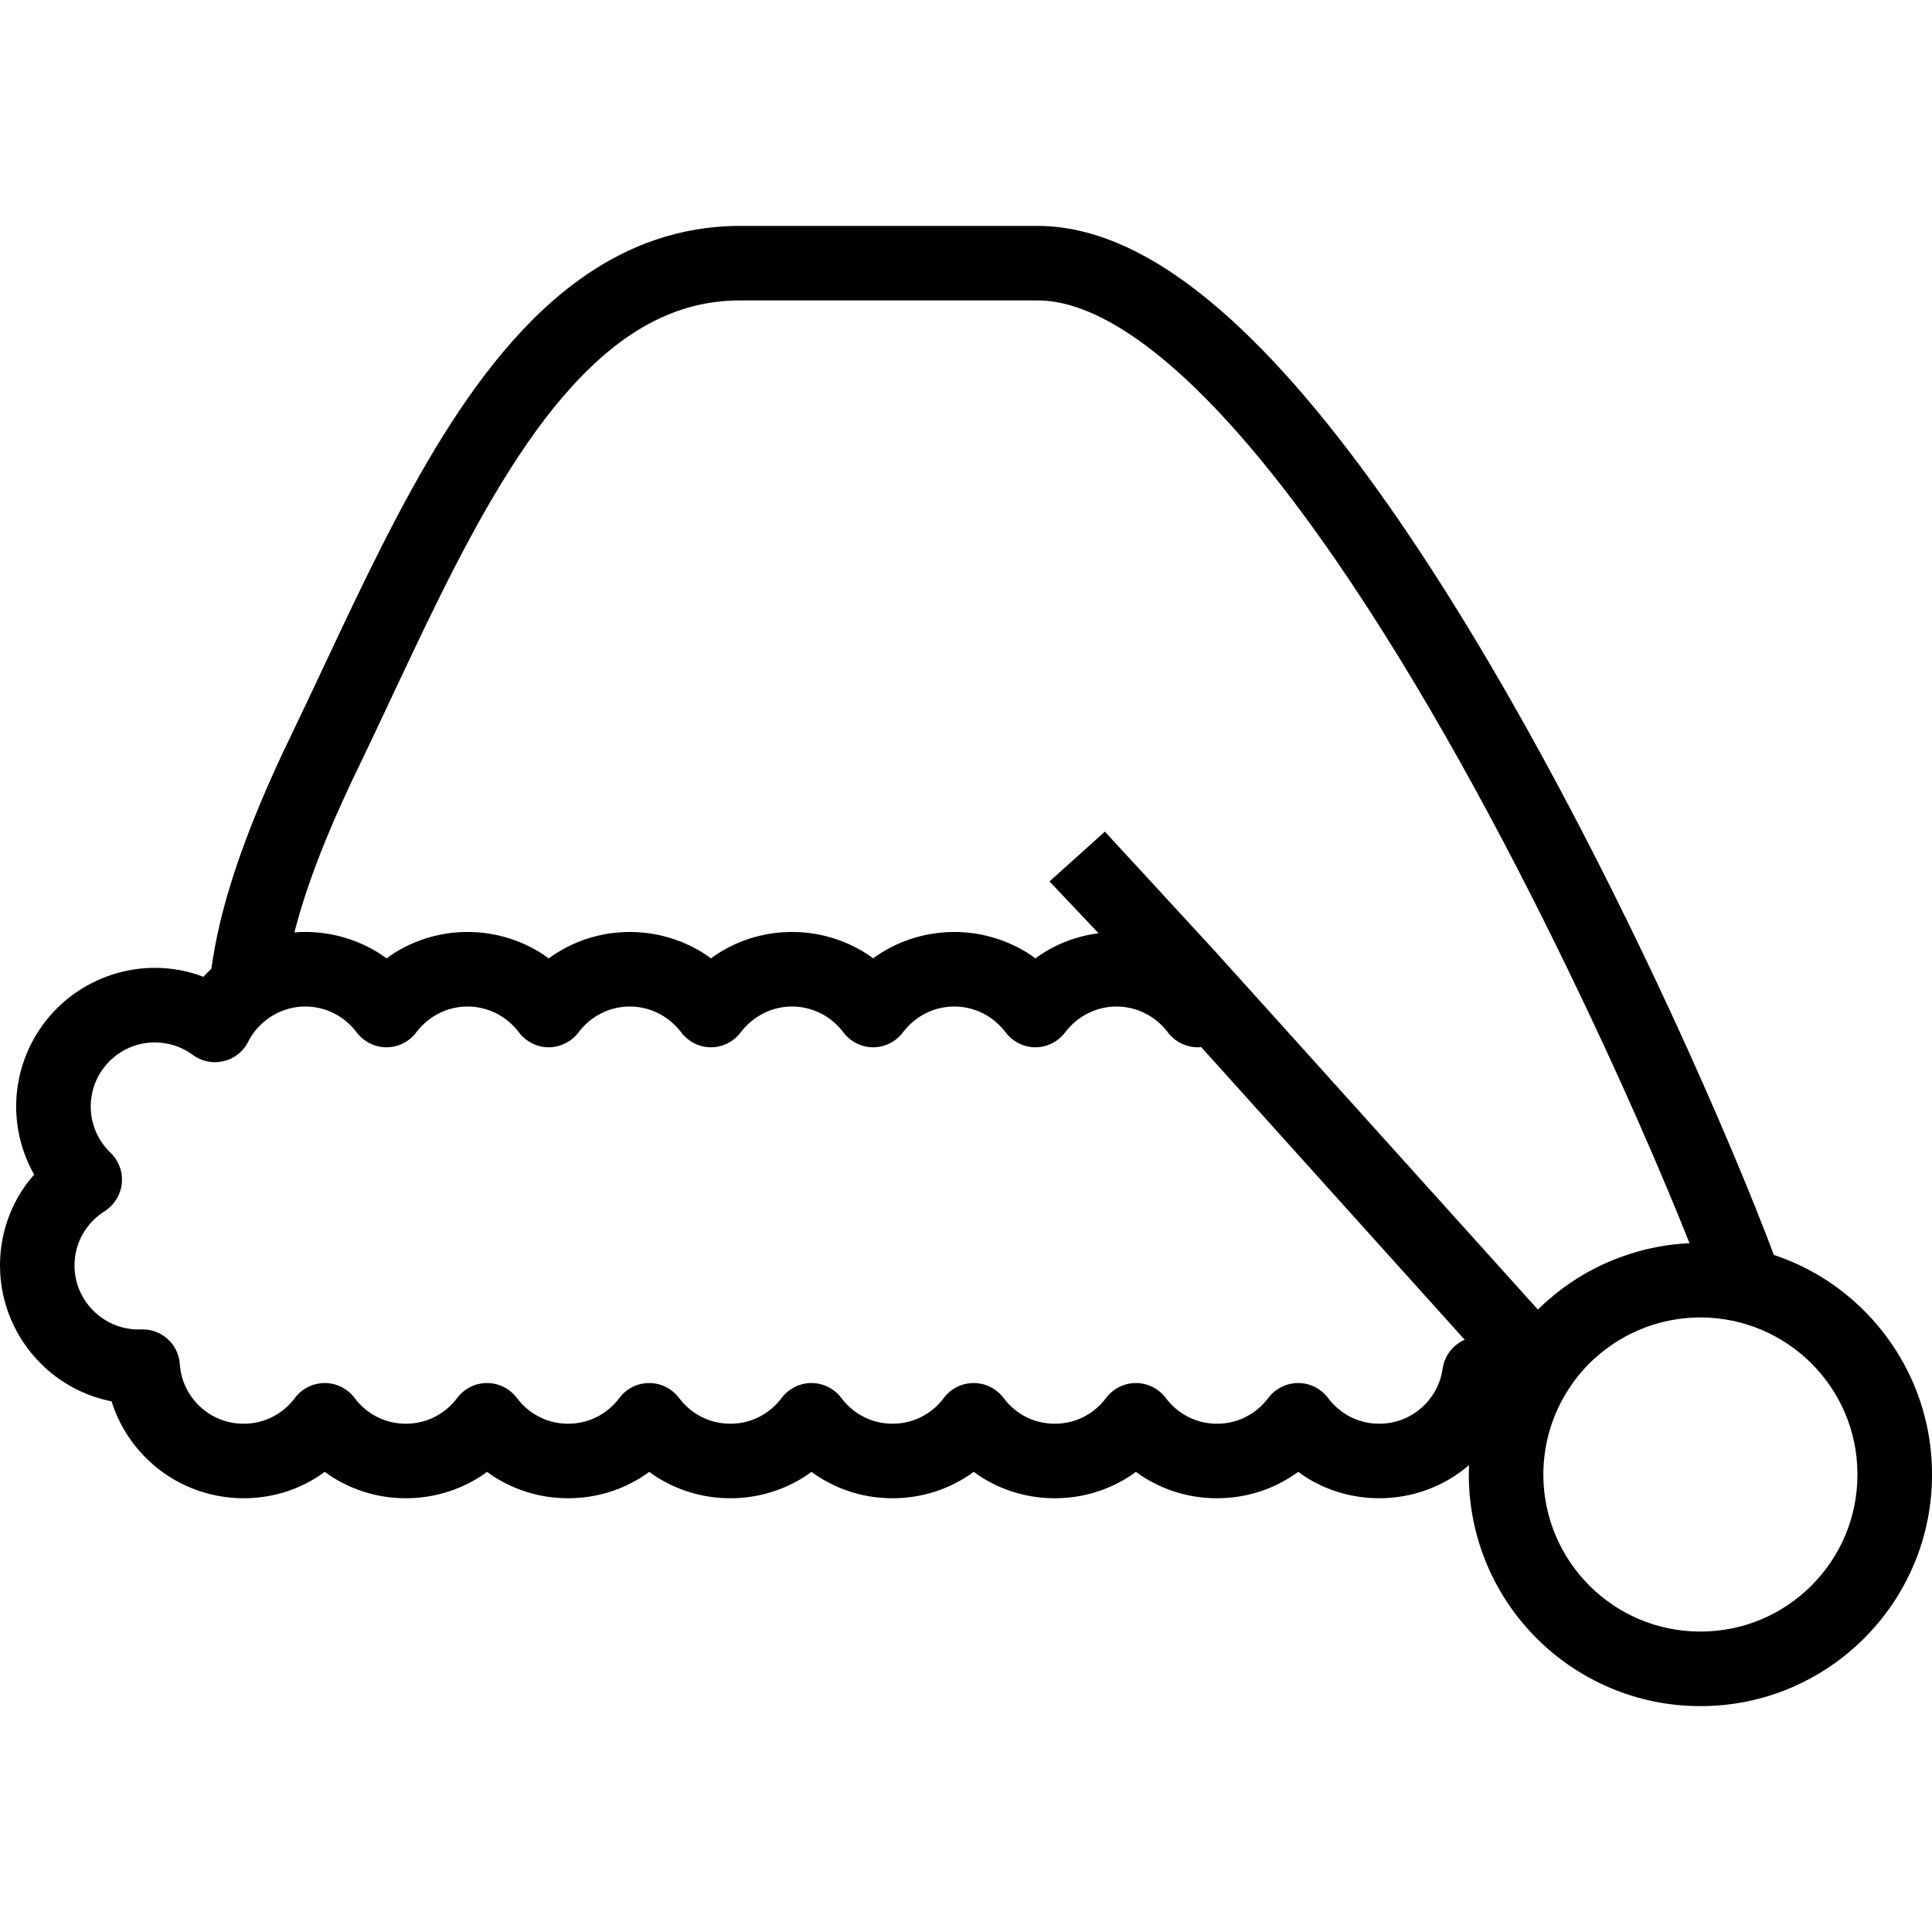
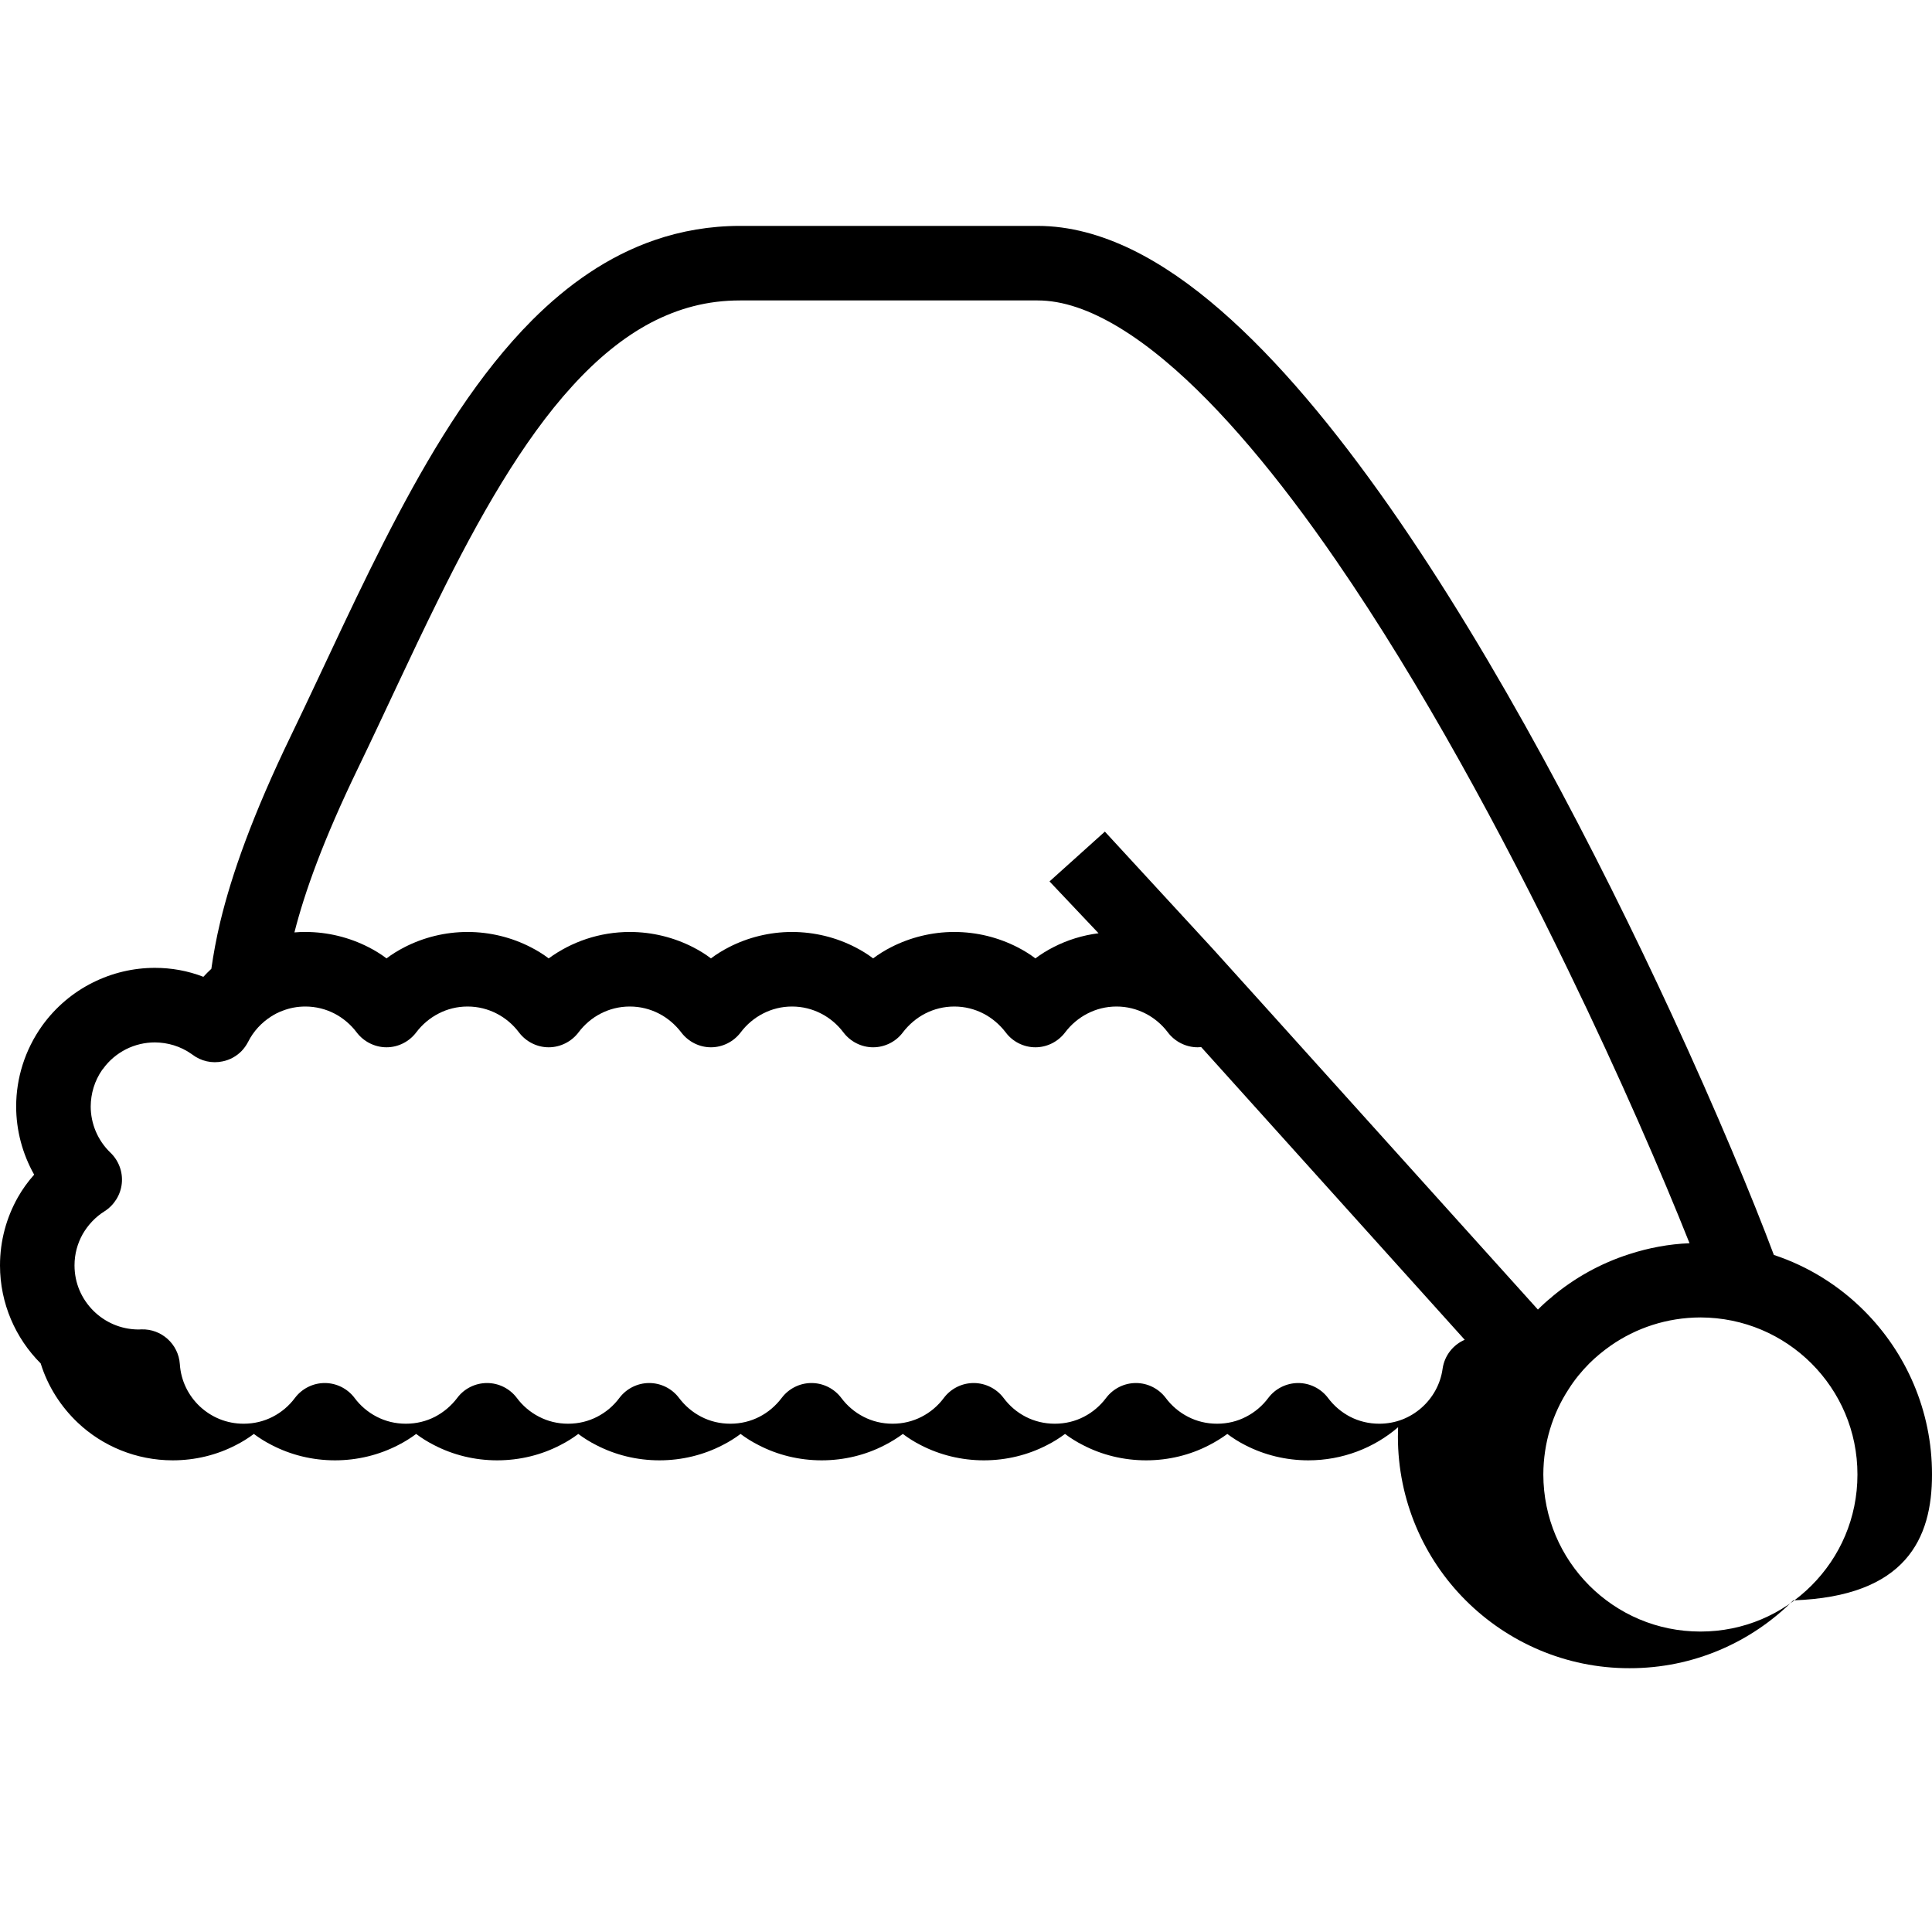
<svg xmlns="http://www.w3.org/2000/svg" height="800px" width="800px" version="1.1" id="_x32_" viewBox="0 0 512 512" xml:space="preserve">
  <style type="text/css">
	.st0{fill:#000000;}
</style>
  <g>
-     <path class="st0" d="M494.022,347.363c-6.63-6.638-14.786-11.772-23.931-14.793v-0.03c-0.008,0-0.008,0-0.015-0.008   c-5.611-14.986-15.062-37.742-27.16-63.934c-19.578-42.304-46.076-93.432-74.807-134.485   c-14.421-20.553-29.348-38.605-44.67-51.925c-7.672-6.66-15.463-12.136-23.507-16.058c-8.037-3.891-16.423-6.266-24.972-6.266   h-78.84c-7.962,0-15.552,1.325-22.606,3.75c-12.412,4.264-23.112,11.854-32.481,21.223c-14.049,14.109-25.397,32.369-35.606,51.671   c-10.217,19.332-19.302,39.788-28.247,58.294c-10.216,21.111-15.775,36.916-18.796,49.44c-1.101,4.576-1.83,8.721-2.374,12.501   c-0.729,0.685-1.436,1.384-2.114,2.121c-4.144-1.616-8.52-2.374-12.836-2.374c-5.7,0-11.348,1.325-16.512,3.922   c-5.134,2.567-9.763,6.407-13.35,11.377c-4.621,6.459-6.913,13.998-6.913,21.416c0,6.296,1.637,12.531,4.77,18.09   c-1.66,1.861-3.103,3.862-4.316,6.005C1.719,322.636,0,328.82,0,335.339c0,10.127,4.144,19.354,10.782,25.984   c4.993,5.031,11.512,8.61,18.79,10.046c1.89,6.102,5.365,11.489,9.874,15.746c6.518,6.154,15.44,9.934,25.114,9.934   c6.012,0,11.742-1.436,16.735-4.033c1.667-0.84,3.274-1.838,4.77-2.961c1.496,1.123,3.103,2.121,4.77,2.961   c5.023,2.597,10.722,4.033,16.735,4.033c5.982,0,11.705-1.436,16.736-4.033c1.66-0.84,3.274-1.838,4.77-2.961   c1.488,1.123,3.103,2.121,4.762,2.961c5,2.597,10.722,4.033,16.705,4.033c6.013,0,11.743-1.436,16.735-4.033   c1.667-0.84,3.274-1.838,4.77-2.961c1.496,1.123,3.103,2.121,4.77,2.961c5.023,2.597,10.723,4.033,16.736,4.033   c5.982,0,11.712-1.436,16.728-4.033c1.666-0.84,3.274-1.838,4.77-2.961c1.502,1.123,3.103,2.121,4.777,2.961   c4.993,2.597,10.716,4.033,16.728,4.033c5.983,0,11.712-1.436,16.706-4.033c1.697-0.87,3.304-1.86,4.8-2.961   c1.488,1.123,3.073,2.121,4.74,2.961c5.022,2.597,10.752,4.033,16.728,4.033c6.012,0,11.712-1.436,16.735-4.033   c1.666-0.84,3.274-1.838,4.769-2.961c1.496,1.123,3.104,2.121,4.77,2.961c4.993,2.597,10.723,4.033,16.736,4.033   c5.983,0,11.712-1.436,16.706-4.033c1.689-0.87,3.296-1.86,4.8-2.961c1.496,1.123,3.073,2.121,4.733,2.961   c5.03,2.597,10.76,4.033,16.742,4.033c9.056,0,17.435-3.296,23.782-8.773c-0.022,0.818-0.052,1.666-0.052,2.485   c0,16.929,6.883,32.34,17.97,43.397c11.094,11.088,26.498,18.008,43.405,17.978c16.929,0.03,32.339-6.89,43.397-17.978   C505.116,423.1,512.03,407.689,512,390.76C512.03,373.854,505.116,358.451,494.022,347.363z M94.957,203.413   c6.965-14.414,13.826-29.601,21.051-44.186c10.775-21.899,22.458-42.474,35.666-56.918c6.6-7.256,13.542-12.955,20.828-16.795   c7.307-3.81,14.927-5.894,23.618-5.894h78.84c3.244,0,6.749,0.588,10.499,1.861c7.054,2.374,15.038,7.196,23.365,14.19   c14.645,12.248,30.219,30.985,45.258,52.862c22.606,32.815,44.141,72.656,61.546,108.642c13.692,28.187,24.861,54.06,32.116,72.291   c-5.506,0.223-10.864,1.243-15.916,2.88c-7.62,2.426-14.585,6.325-20.568,11.34v0.03c-1.272,1.012-2.515,2.143-3.698,3.334   l-72.046-79.978l-14.108-15.627l-28.604-31.059l-14.667,13.2l12.992,13.736c-4.256,0.536-8.296,1.8-11.966,3.691   c-1.666,0.848-3.274,1.838-4.77,2.969c-1.495-1.131-3.103-2.121-4.769-2.969c-5.023-2.567-10.723-4.033-16.728-4.033   c-5.983,0-11.713,1.466-16.735,4.033c-1.668,0.848-3.274,1.838-4.77,2.969c-1.496-1.131-3.103-2.121-4.77-2.969   c-4.994-2.567-10.723-4.033-16.736-4.033c-5.982,0-11.705,1.466-16.706,4.033c-1.659,0.848-3.266,1.838-4.769,2.969   c-1.488-1.131-3.104-2.121-4.762-2.969c-5.023-2.567-10.753-4.033-16.735-4.033c-8.044,0-15.463,2.597-21.506,7.002   c-1.496-1.131-3.103-2.121-4.77-2.969c-4.992-2.567-10.722-4.033-16.728-4.033c-5.982,0-11.712,1.466-16.706,4.033   c-1.666,0.848-3.274,1.838-4.769,2.969c-1.496-1.131-3.104-2.121-4.77-2.969c-5.023-2.567-10.752-4.033-16.736-4.033   c-0.99,0-1.95,0.03-2.902,0.119C80.707,236.519,85.7,222.514,94.957,203.413z M382.307,362.707   c-0.566,4.122-2.627,7.761-5.619,10.388c-3.02,2.648-6.86,4.204-11.169,4.204c-2.798,0-5.395-0.647-7.709-1.838   c-2.284-1.183-4.316-2.902-5.871-4.993c-1.86-2.478-4.822-3.951-7.895-3.951c-3.11,0-6.072,1.473-7.932,3.951   c-1.555,2.092-3.587,3.81-5.901,4.993c-2.284,1.191-4.881,1.838-7.672,1.838c-2.82,0-5.395-0.647-7.702-1.838   c-2.315-1.183-4.346-2.902-5.902-4.993c-1.86-2.478-4.799-3.951-7.902-3.951c-3.103,0-6.035,1.473-7.902,3.951   c-1.577,2.092-3.579,3.81-5.893,4.993c-2.314,1.191-4.881,1.838-7.709,1.838c-2.79,0-5.388-0.647-7.702-1.838   c-2.314-1.183-4.316-2.902-5.871-4.993c-1.86-2.478-4.822-3.951-7.925-3.951c-3.103,0-6.042,1.473-7.902,3.951   c-1.548,2.092-3.58,3.81-5.894,4.993c-2.322,1.191-4.881,1.838-7.679,1.838c-2.82,0-5.387-0.647-7.701-1.838   c-2.314-1.183-4.346-2.902-5.901-4.993c-1.861-2.478-4.8-3.951-7.902-3.951c-3.104,0-6.035,1.473-7.896,3.951   c-1.585,2.092-3.587,3.81-5.901,4.993c-2.314,1.191-4.911,1.838-7.701,1.838c-2.82,0-5.395-0.647-7.702-1.838   c-2.314-1.183-4.323-2.902-5.901-4.993c-1.86-2.478-4.8-3.951-7.902-3.951c-3.103,0-6.035,1.473-7.902,3.951   c-1.548,2.092-3.579,3.81-5.893,4.993c-2.315,1.191-4.882,1.838-7.71,1.838c-2.79,0-5.358-0.647-7.672-1.838   c-2.314-1.183-4.346-2.902-5.901-4.993c-1.861-2.478-4.792-3.951-7.895-3.951c-3.11,0-6.072,1.473-7.903,3.951   c-1.585,2.092-3.616,3.81-5.901,4.993c-2.314,1.191-4.911,1.838-7.702,1.838c-2.82,0-5.387-0.647-7.709-1.838   c-2.307-1.183-4.346-2.902-5.894-4.993c-1.86-2.478-4.8-3.951-7.902-3.951s-6.035,1.473-7.902,3.951   c-1.548,2.092-3.579,3.81-5.893,4.993c-2.314,1.191-4.881,1.838-7.709,1.838c-4.509,0-8.52-1.719-11.593-4.576   c-3.044-2.872-5.023-6.794-5.306-11.228c-0.365-5.306-4.882-9.369-10.187-9.197c-0.312,0-0.565,0.03-0.707,0.03h-0.193   c-4.658-0.059-8.78-1.95-11.824-4.963c-3.103-3.11-5-7.285-5-12.025c0-3.051,0.796-5.842,2.173-8.297   c1.414-2.455,3.415-4.577,5.818-6.065c2.538-1.637,4.234-4.346,4.539-7.367c0.312-3.021-0.818-6.042-2.991-8.126   c-3.416-3.274-5.246-7.731-5.246-12.278c0.03-3.386,0.99-6.742,3.073-9.734l0.141-0.141c1.667-2.344,3.78-4.063,6.154-5.276   c2.366-1.19,4.992-1.808,7.65-1.808c3.386,0.03,6.741,0.99,9.703,3.073l0.112,0.089l0.089,0.053   c2.284,1.748,5.216,2.433,8.066,1.808c1.92-0.395,3.638-1.354,5-2.738c0.67-0.707,1.265-1.526,1.741-2.456   c1.385-2.768,3.565-5.104,6.155-6.741c0.937-0.595,1.919-1.102,2.939-1.466c1.89-0.737,3.892-1.131,6.064-1.131   c2.79,0,5.387,0.676,7.702,1.86c2.284,1.183,4.323,2.909,5.871,4.964c1.868,2.485,4.83,3.98,7.933,3.98   c3.103,0,6.035-1.496,7.895-3.98c1.555-2.054,3.587-3.78,5.901-4.964c2.284-1.184,4.881-1.86,7.679-1.86   c2.82,0,5.388,0.676,7.702,1.86c2.314,1.183,4.346,2.909,5.893,4.964c1.868,2.485,4.8,3.98,7.902,3.98s6.065-1.496,7.932-3.98   c1.548-2.054,3.557-3.78,5.871-4.964c2.314-1.184,4.882-1.86,7.702-1.86c2.79,0,5.387,0.676,7.701,1.86   c2.314,1.183,4.316,2.909,5.901,4.964c1.861,2.485,4.792,3.98,7.896,3.98c3.11,0,6.042-1.496,7.909-3.98   c1.548-2.054,3.58-3.78,5.894-4.964c2.314-1.184,4.881-1.86,7.672-1.86c2.828,0,5.395,0.676,7.709,1.86   c2.315,1.183,4.346,2.909,5.894,4.964c1.868,2.485,4.8,3.98,7.903,3.98c3.102,0,6.072-1.496,7.902-3.98   c1.585-2.054,3.586-3.78,5.893-4.964c2.322-1.184,4.912-1.86,7.71-1.86c2.82,0,5.387,0.676,7.701,1.86   c2.314,1.183,4.316,2.909,5.901,4.964c1.83,2.485,4.792,3.98,7.895,3.98c3.104,0,6.043-1.496,7.903-3.98   c1.556-2.054,3.587-3.78,5.901-4.964c2.314-1.184,4.881-1.86,7.702-1.86c2.79,0,5.357,0.676,7.679,1.86   c2.314,1.183,4.346,2.909,5.894,4.964c1.86,2.485,4.822,3.98,7.924,3.98c0.312,0,0.625-0.022,0.937-0.052l69.836,77.567   C385.127,356.36,382.813,359.21,382.307,362.707z M480.055,420.19c-7.56,7.56-17.889,12.188-29.43,12.188   c-11.512,0-21.87-4.628-29.438-12.188c-7.531-7.56-12.159-17.888-12.189-29.43c0.03-8.357,2.455-16.117,6.719-22.636   c1.548-2.455,3.416-4.74,5.47-6.802c1.727-1.718,3.616-3.266,5.618-4.68c6.742-4.71,14.927-7.479,23.82-7.508   c11.541,0.03,21.87,4.658,29.43,12.188c7.56,7.568,12.188,17.919,12.188,29.438C492.243,402.302,487.615,412.63,480.055,420.19z" />
+     <path class="st0" d="M494.022,347.363c-6.63-6.638-14.786-11.772-23.931-14.793v-0.03c-0.008,0-0.008,0-0.015-0.008   c-5.611-14.986-15.062-37.742-27.16-63.934c-19.578-42.304-46.076-93.432-74.807-134.485   c-14.421-20.553-29.348-38.605-44.67-51.925c-7.672-6.66-15.463-12.136-23.507-16.058c-8.037-3.891-16.423-6.266-24.972-6.266   h-78.84c-7.962,0-15.552,1.325-22.606,3.75c-12.412,4.264-23.112,11.854-32.481,21.223c-14.049,14.109-25.397,32.369-35.606,51.671   c-10.217,19.332-19.302,39.788-28.247,58.294c-10.216,21.111-15.775,36.916-18.796,49.44c-1.101,4.576-1.83,8.721-2.374,12.501   c-0.729,0.685-1.436,1.384-2.114,2.121c-4.144-1.616-8.52-2.374-12.836-2.374c-5.7,0-11.348,1.325-16.512,3.922   c-5.134,2.567-9.763,6.407-13.35,11.377c-4.621,6.459-6.913,13.998-6.913,21.416c0,6.296,1.637,12.531,4.77,18.09   c-1.66,1.861-3.103,3.862-4.316,6.005C1.719,322.636,0,328.82,0,335.339c0,10.127,4.144,19.354,10.782,25.984   c1.89,6.102,5.365,11.489,9.874,15.746c6.518,6.154,15.44,9.934,25.114,9.934   c6.012,0,11.742-1.436,16.735-4.033c1.667-0.84,3.274-1.838,4.77-2.961c1.496,1.123,3.103,2.121,4.77,2.961   c5.023,2.597,10.722,4.033,16.735,4.033c5.982,0,11.705-1.436,16.736-4.033c1.66-0.84,3.274-1.838,4.77-2.961   c1.488,1.123,3.103,2.121,4.762,2.961c5,2.597,10.722,4.033,16.705,4.033c6.013,0,11.743-1.436,16.735-4.033   c1.667-0.84,3.274-1.838,4.77-2.961c1.496,1.123,3.103,2.121,4.77,2.961c5.023,2.597,10.723,4.033,16.736,4.033   c5.982,0,11.712-1.436,16.728-4.033c1.666-0.84,3.274-1.838,4.77-2.961c1.502,1.123,3.103,2.121,4.777,2.961   c4.993,2.597,10.716,4.033,16.728,4.033c5.983,0,11.712-1.436,16.706-4.033c1.697-0.87,3.304-1.86,4.8-2.961   c1.488,1.123,3.073,2.121,4.74,2.961c5.022,2.597,10.752,4.033,16.728,4.033c6.012,0,11.712-1.436,16.735-4.033   c1.666-0.84,3.274-1.838,4.769-2.961c1.496,1.123,3.104,2.121,4.77,2.961c4.993,2.597,10.723,4.033,16.736,4.033   c5.983,0,11.712-1.436,16.706-4.033c1.689-0.87,3.296-1.86,4.8-2.961c1.496,1.123,3.073,2.121,4.733,2.961   c5.03,2.597,10.76,4.033,16.742,4.033c9.056,0,17.435-3.296,23.782-8.773c-0.022,0.818-0.052,1.666-0.052,2.485   c0,16.929,6.883,32.34,17.97,43.397c11.094,11.088,26.498,18.008,43.405,17.978c16.929,0.03,32.339-6.89,43.397-17.978   C505.116,423.1,512.03,407.689,512,390.76C512.03,373.854,505.116,358.451,494.022,347.363z M94.957,203.413   c6.965-14.414,13.826-29.601,21.051-44.186c10.775-21.899,22.458-42.474,35.666-56.918c6.6-7.256,13.542-12.955,20.828-16.795   c7.307-3.81,14.927-5.894,23.618-5.894h78.84c3.244,0,6.749,0.588,10.499,1.861c7.054,2.374,15.038,7.196,23.365,14.19   c14.645,12.248,30.219,30.985,45.258,52.862c22.606,32.815,44.141,72.656,61.546,108.642c13.692,28.187,24.861,54.06,32.116,72.291   c-5.506,0.223-10.864,1.243-15.916,2.88c-7.62,2.426-14.585,6.325-20.568,11.34v0.03c-1.272,1.012-2.515,2.143-3.698,3.334   l-72.046-79.978l-14.108-15.627l-28.604-31.059l-14.667,13.2l12.992,13.736c-4.256,0.536-8.296,1.8-11.966,3.691   c-1.666,0.848-3.274,1.838-4.77,2.969c-1.495-1.131-3.103-2.121-4.769-2.969c-5.023-2.567-10.723-4.033-16.728-4.033   c-5.983,0-11.713,1.466-16.735,4.033c-1.668,0.848-3.274,1.838-4.77,2.969c-1.496-1.131-3.103-2.121-4.77-2.969   c-4.994-2.567-10.723-4.033-16.736-4.033c-5.982,0-11.705,1.466-16.706,4.033c-1.659,0.848-3.266,1.838-4.769,2.969   c-1.488-1.131-3.104-2.121-4.762-2.969c-5.023-2.567-10.753-4.033-16.735-4.033c-8.044,0-15.463,2.597-21.506,7.002   c-1.496-1.131-3.103-2.121-4.77-2.969c-4.992-2.567-10.722-4.033-16.728-4.033c-5.982,0-11.712,1.466-16.706,4.033   c-1.666,0.848-3.274,1.838-4.769,2.969c-1.496-1.131-3.104-2.121-4.77-2.969c-5.023-2.567-10.752-4.033-16.736-4.033   c-0.99,0-1.95,0.03-2.902,0.119C80.707,236.519,85.7,222.514,94.957,203.413z M382.307,362.707   c-0.566,4.122-2.627,7.761-5.619,10.388c-3.02,2.648-6.86,4.204-11.169,4.204c-2.798,0-5.395-0.647-7.709-1.838   c-2.284-1.183-4.316-2.902-5.871-4.993c-1.86-2.478-4.822-3.951-7.895-3.951c-3.11,0-6.072,1.473-7.932,3.951   c-1.555,2.092-3.587,3.81-5.901,4.993c-2.284,1.191-4.881,1.838-7.672,1.838c-2.82,0-5.395-0.647-7.702-1.838   c-2.315-1.183-4.346-2.902-5.902-4.993c-1.86-2.478-4.799-3.951-7.902-3.951c-3.103,0-6.035,1.473-7.902,3.951   c-1.577,2.092-3.579,3.81-5.893,4.993c-2.314,1.191-4.881,1.838-7.709,1.838c-2.79,0-5.388-0.647-7.702-1.838   c-2.314-1.183-4.316-2.902-5.871-4.993c-1.86-2.478-4.822-3.951-7.925-3.951c-3.103,0-6.042,1.473-7.902,3.951   c-1.548,2.092-3.58,3.81-5.894,4.993c-2.322,1.191-4.881,1.838-7.679,1.838c-2.82,0-5.387-0.647-7.701-1.838   c-2.314-1.183-4.346-2.902-5.901-4.993c-1.861-2.478-4.8-3.951-7.902-3.951c-3.104,0-6.035,1.473-7.896,3.951   c-1.585,2.092-3.587,3.81-5.901,4.993c-2.314,1.191-4.911,1.838-7.701,1.838c-2.82,0-5.395-0.647-7.702-1.838   c-2.314-1.183-4.323-2.902-5.901-4.993c-1.86-2.478-4.8-3.951-7.902-3.951c-3.103,0-6.035,1.473-7.902,3.951   c-1.548,2.092-3.579,3.81-5.893,4.993c-2.315,1.191-4.882,1.838-7.71,1.838c-2.79,0-5.358-0.647-7.672-1.838   c-2.314-1.183-4.346-2.902-5.901-4.993c-1.861-2.478-4.792-3.951-7.895-3.951c-3.11,0-6.072,1.473-7.903,3.951   c-1.585,2.092-3.616,3.81-5.901,4.993c-2.314,1.191-4.911,1.838-7.702,1.838c-2.82,0-5.387-0.647-7.709-1.838   c-2.307-1.183-4.346-2.902-5.894-4.993c-1.86-2.478-4.8-3.951-7.902-3.951s-6.035,1.473-7.902,3.951   c-1.548,2.092-3.579,3.81-5.893,4.993c-2.314,1.191-4.881,1.838-7.709,1.838c-4.509,0-8.52-1.719-11.593-4.576   c-3.044-2.872-5.023-6.794-5.306-11.228c-0.365-5.306-4.882-9.369-10.187-9.197c-0.312,0-0.565,0.03-0.707,0.03h-0.193   c-4.658-0.059-8.78-1.95-11.824-4.963c-3.103-3.11-5-7.285-5-12.025c0-3.051,0.796-5.842,2.173-8.297   c1.414-2.455,3.415-4.577,5.818-6.065c2.538-1.637,4.234-4.346,4.539-7.367c0.312-3.021-0.818-6.042-2.991-8.126   c-3.416-3.274-5.246-7.731-5.246-12.278c0.03-3.386,0.99-6.742,3.073-9.734l0.141-0.141c1.667-2.344,3.78-4.063,6.154-5.276   c2.366-1.19,4.992-1.808,7.65-1.808c3.386,0.03,6.741,0.99,9.703,3.073l0.112,0.089l0.089,0.053   c2.284,1.748,5.216,2.433,8.066,1.808c1.92-0.395,3.638-1.354,5-2.738c0.67-0.707,1.265-1.526,1.741-2.456   c1.385-2.768,3.565-5.104,6.155-6.741c0.937-0.595,1.919-1.102,2.939-1.466c1.89-0.737,3.892-1.131,6.064-1.131   c2.79,0,5.387,0.676,7.702,1.86c2.284,1.183,4.323,2.909,5.871,4.964c1.868,2.485,4.83,3.98,7.933,3.98   c3.103,0,6.035-1.496,7.895-3.98c1.555-2.054,3.587-3.78,5.901-4.964c2.284-1.184,4.881-1.86,7.679-1.86   c2.82,0,5.388,0.676,7.702,1.86c2.314,1.183,4.346,2.909,5.893,4.964c1.868,2.485,4.8,3.98,7.902,3.98s6.065-1.496,7.932-3.98   c1.548-2.054,3.557-3.78,5.871-4.964c2.314-1.184,4.882-1.86,7.702-1.86c2.79,0,5.387,0.676,7.701,1.86   c2.314,1.183,4.316,2.909,5.901,4.964c1.861,2.485,4.792,3.98,7.896,3.98c3.11,0,6.042-1.496,7.909-3.98   c1.548-2.054,3.58-3.78,5.894-4.964c2.314-1.184,4.881-1.86,7.672-1.86c2.828,0,5.395,0.676,7.709,1.86   c2.315,1.183,4.346,2.909,5.894,4.964c1.868,2.485,4.8,3.98,7.903,3.98c3.102,0,6.072-1.496,7.902-3.98   c1.585-2.054,3.586-3.78,5.893-4.964c2.322-1.184,4.912-1.86,7.71-1.86c2.82,0,5.387,0.676,7.701,1.86   c2.314,1.183,4.316,2.909,5.901,4.964c1.83,2.485,4.792,3.98,7.895,3.98c3.104,0,6.043-1.496,7.903-3.98   c1.556-2.054,3.587-3.78,5.901-4.964c2.314-1.184,4.881-1.86,7.702-1.86c2.79,0,5.357,0.676,7.679,1.86   c2.314,1.183,4.346,2.909,5.894,4.964c1.86,2.485,4.822,3.98,7.924,3.98c0.312,0,0.625-0.022,0.937-0.052l69.836,77.567   C385.127,356.36,382.813,359.21,382.307,362.707z M480.055,420.19c-7.56,7.56-17.889,12.188-29.43,12.188   c-11.512,0-21.87-4.628-29.438-12.188c-7.531-7.56-12.159-17.888-12.189-29.43c0.03-8.357,2.455-16.117,6.719-22.636   c1.548-2.455,3.416-4.74,5.47-6.802c1.727-1.718,3.616-3.266,5.618-4.68c6.742-4.71,14.927-7.479,23.82-7.508   c11.541,0.03,21.87,4.658,29.43,12.188c7.56,7.568,12.188,17.919,12.188,29.438C492.243,402.302,487.615,412.63,480.055,420.19z" />
  </g>
</svg>